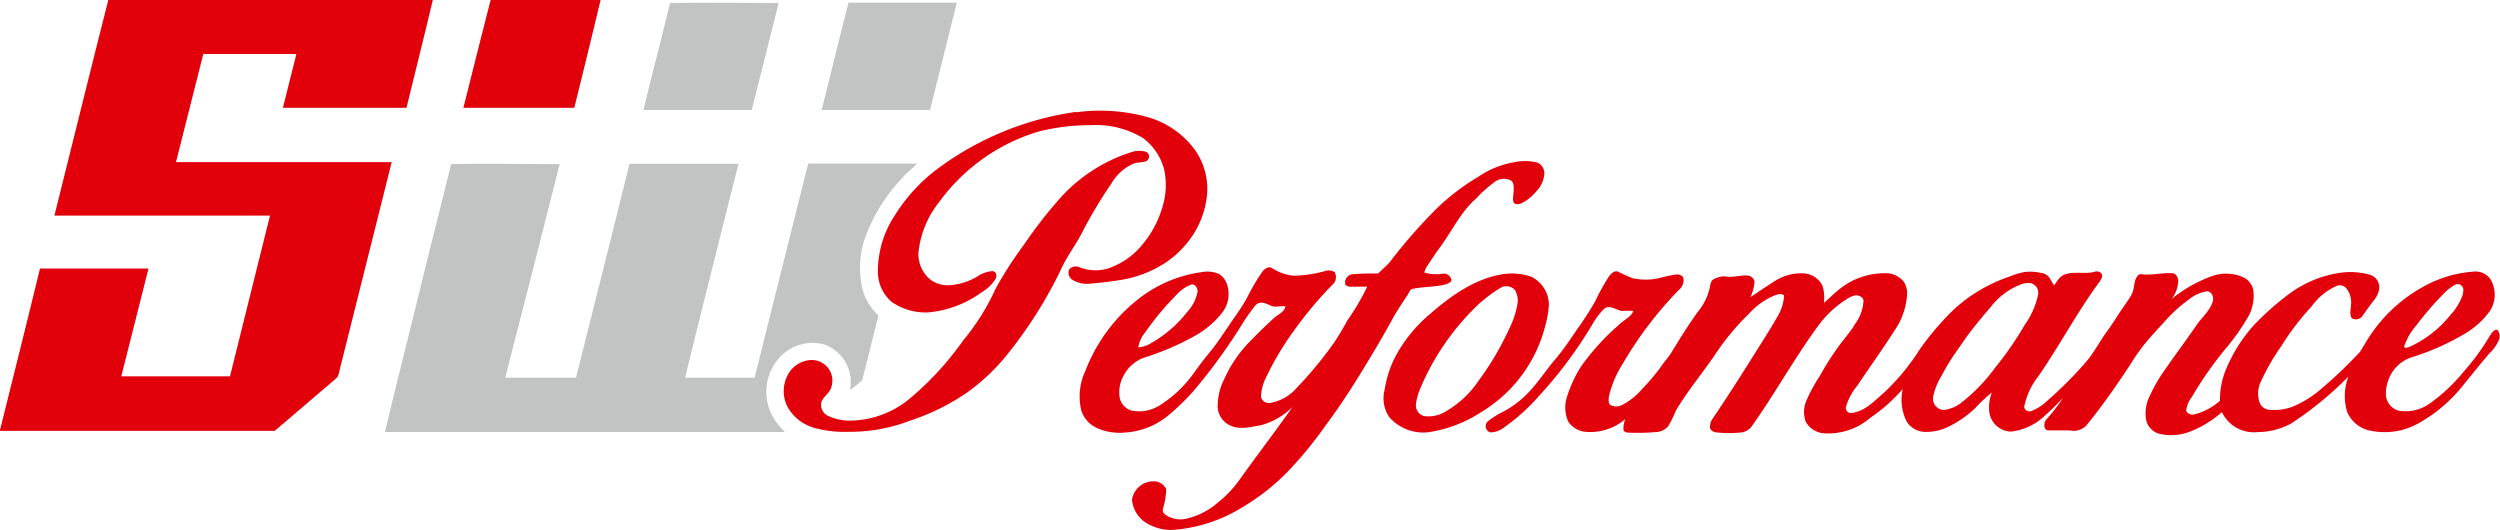
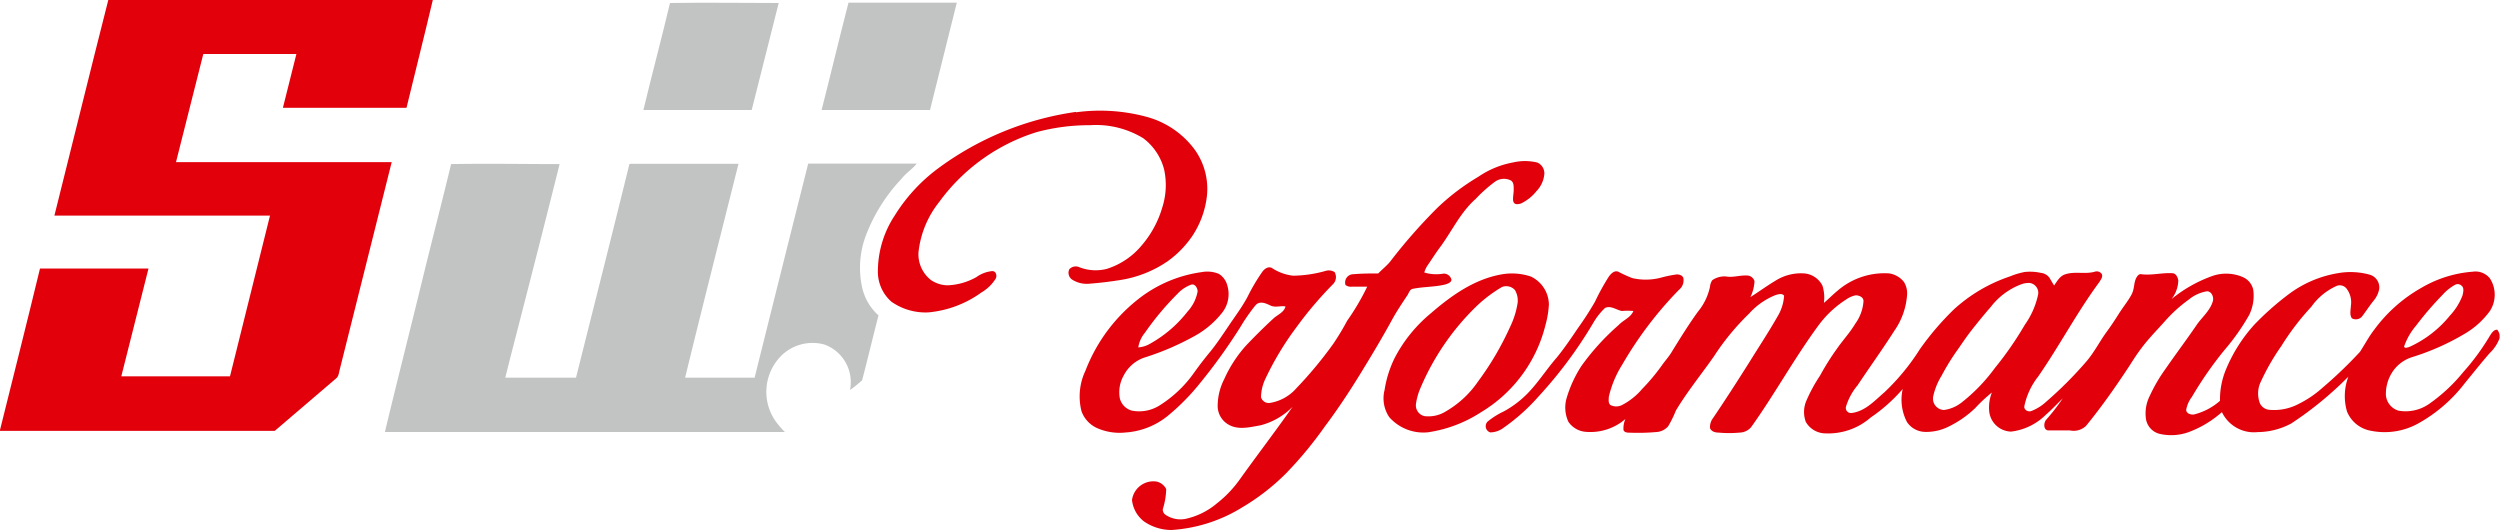
<svg xmlns="http://www.w3.org/2000/svg" id="logo" viewBox="0 0 250 53">
  <defs>
    <style>.cls-1{fill:#e2000b;}.cls-2{fill:#c2c3c3;}</style>
  </defs>
  <path class="cls-1" d="M10.83,0H43.28c-.85,3.6-1.76,7.19-2.63,10.78H28.29c.45-1.79.89-3.58,1.35-5.38H20.33C19.41,9,18.52,12.61,17.6,16.21H39.17Q36.59,26.53,34,36.85c-.11.34-.09.77-.4,1q-3.07,2.61-6.13,5.24H0V43c1.34-5.39,2.7-10.77,4-16.15q5.43,0,10.85,0c-.9,3.59-1.82,7.18-2.72,10.78H23q2-8,4-16.07H5.44C7.24,14.39,9,7.19,10.83,0Z" />
-   <path class="cls-1" d="M49.06,0h11c-.85,3.6-1.75,7.19-2.63,10.78H46.34C47.25,7.19,48.13,3.59,49.06,0Z" />
  <path class="cls-1" d="M107.6,11.23a17.81,17.81,0,0,1,7.12.47,8.84,8.84,0,0,1,4.72,3.22,6.73,6.73,0,0,1,1.21,5,9.12,9.12,0,0,1-1.34,3.56,10,10,0,0,1-2.61,2.69A11.53,11.53,0,0,1,112.05,28c-1,.16-2.06.29-3.1.37a2.71,2.71,0,0,1-1.67-.37.82.82,0,0,1-.35-1.07.86.86,0,0,1,1-.21,4.5,4.5,0,0,0,2.74.17,7.42,7.42,0,0,0,3.49-2.34,10.2,10.2,0,0,0,2.07-3.81,7.32,7.32,0,0,0,.18-3.8,5.68,5.68,0,0,0-2.09-3.12A9.07,9.07,0,0,0,109,12.52a20.36,20.36,0,0,0-5.33.69,19.09,19.09,0,0,0-9.76,7,9.72,9.72,0,0,0-2.06,5A3.27,3.27,0,0,0,93.09,28a3,3,0,0,0,1.73.53,6.39,6.39,0,0,0,2.82-.82,3.23,3.23,0,0,1,1.59-.6c.39,0,.5.49.33.77a4.08,4.08,0,0,1-1.41,1.36,10.7,10.7,0,0,1-5.32,2,5.94,5.94,0,0,1-3.69-1.07A4,4,0,0,1,87.79,27a10.15,10.15,0,0,1,1.69-5.46,17.05,17.05,0,0,1,4.29-4.67,30.32,30.32,0,0,1,13.83-5.68Z" />
-   <path class="cls-1" d="M113.22,15.19a2.31,2.31,0,0,1,1.4,0,.52.52,0,0,1-.05.95c-.4.12-.84.08-1.23.23a4.77,4.77,0,0,0-2.21,2A44.92,44.92,0,0,0,108.34,23c-.67,1.39-1.65,2.6-2.27,4a43.69,43.69,0,0,1-5.21,8.28,20.3,20.3,0,0,1-4.12,3.95A22.33,22.33,0,0,1,91,42.07a16.68,16.68,0,0,1-6.13,1.11,11.23,11.23,0,0,1-3.6-.44,4.49,4.49,0,0,1-2.49-2,3.45,3.45,0,0,1-.05-3.16A2.78,2.78,0,0,1,81.23,36a2.06,2.06,0,0,1,1.89,2.75c-.18.61-.84.92-1,1.53a1.23,1.23,0,0,0,.63,1.28,5,5,0,0,0,2.38.5,9.5,9.5,0,0,0,5.6-2A30.37,30.37,0,0,0,96.35,34a22.39,22.39,0,0,0,3.2-5.11,38.49,38.49,0,0,1,2.84-4.41,44.63,44.63,0,0,1,3.32-4.32A16.12,16.12,0,0,1,113.22,15.19Z" />
  <path class="cls-1" d="M151.28,16.25a5.3,5.3,0,0,1,2.44,0,1.17,1.17,0,0,1,.71,1.19,2.8,2.8,0,0,1-.78,1.67,4.44,4.44,0,0,1-1.55,1.24c-.24.07-.58.15-.73-.11s0-.85,0-1.26,0-.7-.24-.91a1.53,1.53,0,0,0-1.63.1,14.3,14.3,0,0,0-1.93,1.72c-1.5,1.32-2.35,3.17-3.51,4.76-.45.59-.84,1.22-1.26,1.83a2.38,2.38,0,0,0-.37.77,4.19,4.19,0,0,0,1.93.11.79.79,0,0,1,.79.63c-.06.28-.36.37-.59.45-1.07.27-2.18.22-3.26.44-.35.05-.41.45-.59.69-.53.8-1.07,1.6-1.53,2.45-1,1.83-2.06,3.59-3.14,5.35s-2.28,3.58-3.55,5.27a39,39,0,0,1-3.85,4.66,21.86,21.86,0,0,1-4.41,3.43A15.26,15.26,0,0,1,117.15,53a4.85,4.85,0,0,1-2.74-.85A3.12,3.12,0,0,1,113.2,50a2.16,2.16,0,0,1,2.42-1.85,1.41,1.41,0,0,1,1,.76,7.09,7.09,0,0,1-.34,2,.63.63,0,0,0,.32.6,2.66,2.66,0,0,0,1.94.38,7.23,7.23,0,0,0,3.17-1.57A11.37,11.37,0,0,0,124,47.91c1.73-2.42,3.55-4.79,5.26-7.23a7,7,0,0,1-3.2,1.85c-1.08.19-2.29.52-3.29-.12a2.14,2.14,0,0,1-1-1.93,5.89,5.89,0,0,1,.65-2.56,12.85,12.85,0,0,1,2.18-3.36c.88-.93,1.79-1.83,2.72-2.69.42-.4,1.07-.61,1.23-1.22-.51-.11-1,.15-1.53-.11s-1.08-.46-1.48,0a18.07,18.07,0,0,0-1.5,2.16A56.47,56.47,0,0,1,120,38.32a22.07,22.07,0,0,1-3.18,3.23,7.47,7.47,0,0,1-4.28,1.7,5.56,5.56,0,0,1-2.85-.45,2.93,2.93,0,0,1-1.54-1.68,6,6,0,0,1,.4-4.06,16.72,16.72,0,0,1,5.5-7.32,13.13,13.13,0,0,1,6.13-2.53,3,3,0,0,1,1.71.18,1.94,1.94,0,0,1,.84,1.15,3,3,0,0,1-.47,2.67,9.08,9.08,0,0,1-2.87,2.43,26.81,26.81,0,0,1-4.93,2.11,3.65,3.65,0,0,0-2.09,1.8,3.4,3.4,0,0,0-.39,2.27,1.7,1.7,0,0,0,1.19,1.24,3.83,3.83,0,0,0,2.76-.5,12.06,12.06,0,0,0,3.47-3.28c.52-.73,1.06-1.43,1.63-2.12s1.25-1.7,1.84-2.58,1.33-1.86,1.87-2.87a19.5,19.5,0,0,1,1.47-2.5c.22-.32.62-.62,1-.4a4.76,4.76,0,0,0,2.11.76,12.4,12.4,0,0,0,3.31-.5,1.1,1.1,0,0,1,.83.14,1,1,0,0,1-.17,1.22,37.36,37.36,0,0,0-3.65,4.3,29.78,29.78,0,0,0-3.12,5.19,4.47,4.47,0,0,0-.42,1.79.8.8,0,0,0,.91.58,4.46,4.46,0,0,0,2.64-1.48,40.53,40.53,0,0,0,3.7-4.46,26.46,26.46,0,0,0,1.37-2.28,23.85,23.85,0,0,0,2-3.4c-.52,0-1,0-1.56,0a.88.88,0,0,1-.61-.17.83.83,0,0,1,.81-1.08c.82-.07,1.64-.08,2.46-.07.38-.4.82-.74,1.18-1.17a54,54,0,0,1,4.74-5.4,22.47,22.47,0,0,1,4.09-3.1A9,9,0,0,1,151.28,16.25ZM117.75,29.38a28.48,28.48,0,0,0-3.27,3.91,2.94,2.94,0,0,0-.65,1.45,2.76,2.76,0,0,0,1.25-.41,12.34,12.34,0,0,0,3.68-3.18,4,4,0,0,0,1-2c0-.34-.25-.79-.63-.69A3.51,3.51,0,0,0,117.75,29.38Z" />
  <path class="cls-1" d="M160.89,27.65c.21-.28.53-.62.92-.49a12.94,12.94,0,0,0,1.42.65,6,6,0,0,0,3-.08,12.16,12.16,0,0,1,1.46-.29c.27,0,.65.13.66.46a1.22,1.22,0,0,1-.45,1.08,37.62,37.62,0,0,0-5.68,7.49,10.33,10.33,0,0,0-1.34,3.22c0,.26-.08.6.16.81a1.27,1.27,0,0,0,1.17,0,6.65,6.65,0,0,0,2-1.6,19.64,19.64,0,0,0,2.06-2.48c.34-.46.73-.89,1-1.39.81-1.3,1.62-2.62,2.53-3.87A5.8,5.8,0,0,0,171,28.67a1.34,1.34,0,0,1,.23-.65,2.08,2.08,0,0,1,1.54-.35c.64.06,1.26-.15,1.9-.12a.79.79,0,0,1,.78.57,4.07,4.07,0,0,1-.41,1.59c.85-.54,1.67-1.14,2.54-1.66a4.76,4.76,0,0,1,2.82-.71,2.23,2.23,0,0,1,1.85,1.24,4,4,0,0,1,.14,1.71c.47-.39.9-.84,1.38-1.23a7.16,7.16,0,0,1,5.15-1.72,2.32,2.32,0,0,1,1.47.85,2.14,2.14,0,0,1,.32,1.26,7.15,7.15,0,0,1-1.27,3.62c-1.18,1.85-2.47,3.64-3.69,5.47a6,6,0,0,0-1.16,2.16.51.51,0,0,0,.56.6c1.36-.16,2.31-1.23,3.29-2.07a22.22,22.22,0,0,0,3.54-4.3,28.18,28.18,0,0,1,3.42-4A15.72,15.72,0,0,1,201,27.64a7.44,7.44,0,0,1,1.46-.44,5,5,0,0,1,1.64.09,1.23,1.23,0,0,1,.82.45c.17.27.32.54.49.81.3-.42.57-.94,1.09-1.11.95-.33,2,0,2.95-.26a.61.61,0,0,1,.72.21c.15.29-.09.57-.23.81-2.22,3-4,6.39-6.12,9.45a7.11,7.11,0,0,0-1.38,2.94c-.09.38.36.63.68.52a4.66,4.66,0,0,0,1.49-.93,39.13,39.13,0,0,0,4-4c.78-.9,1.34-2,2-2.92.46-.62.88-1.26,1.29-1.91s.87-1.2,1.23-1.85.21-1.24.54-1.79c.1-.16.25-.33.46-.29,1,.14,2.06-.16,3.1-.1.36,0,.56.42.6.74a3.14,3.14,0,0,1-.68,1.85,13.71,13.71,0,0,1,4.11-2.32,4.2,4.2,0,0,1,3,.11,1.8,1.8,0,0,1,1.06,1.25,4.34,4.34,0,0,1-.41,2.56A22,22,0,0,1,222.45,35a36.72,36.72,0,0,0-3.26,4.69,3,3,0,0,0-.57,1.29c0,.37.46.51.77.47A6.2,6.2,0,0,0,222,40.08a7.79,7.79,0,0,1,.62-3.19,15.49,15.49,0,0,1,2.79-4.4,28.39,28.39,0,0,1,3.37-3,11.29,11.29,0,0,1,5-2.17,7.2,7.2,0,0,1,3.2.15,1.33,1.33,0,0,1,.94,1.45,2.62,2.62,0,0,1-.6,1.2c-.38.48-.72,1-1.08,1.48a.81.81,0,0,1-1.05.23c-.26-.37-.11-.84-.1-1.26a2.25,2.25,0,0,0-.46-1.74.86.86,0,0,0-.94-.25,6.21,6.21,0,0,0-2.56,2.1,25.5,25.5,0,0,0-3,3.93A22.34,22.34,0,0,0,226,38.35a2.74,2.74,0,0,0,0,2,1.15,1.15,0,0,0,.92.63,5.25,5.25,0,0,0,2.93-.58,10.51,10.51,0,0,0,2.37-1.6A43.08,43.08,0,0,0,236,35.18c.48-.74.89-1.52,1.43-2.22a15,15,0,0,1,4.73-4.19,11.91,11.91,0,0,1,5.11-1.6,1.85,1.85,0,0,1,1.72.67,3,3,0,0,1,0,3.26,8.3,8.3,0,0,1-2.56,2.3,24.26,24.26,0,0,1-5.21,2.31,3.67,3.67,0,0,0-2,1.52,4,4,0,0,0-.63,2.28,1.76,1.76,0,0,0,1.28,1.56,4.12,4.12,0,0,0,3-.65,16.81,16.81,0,0,0,3.44-3.19A23.44,23.44,0,0,0,249,33.56c.17-.26.37-.6.73-.59a1.31,1.31,0,0,1,.23.51v.34a4,4,0,0,1-1,1.5c-.87,1-1.66,2-2.48,3a15.14,15.14,0,0,1-4.61,4,6.94,6.94,0,0,1-5,.71,3.16,3.16,0,0,1-2.17-1.88,5.49,5.49,0,0,1,.14-3.49,35.17,35.17,0,0,1-5.72,4.69,7.19,7.19,0,0,1-3.35.86,3.55,3.55,0,0,1-3.58-2,10.55,10.55,0,0,1-3.32,2,5.14,5.14,0,0,1-2.93.17,1.83,1.83,0,0,1-1.34-1.46,3.89,3.89,0,0,1,.39-2.36,15.82,15.82,0,0,1,1.54-2.64c1-1.45,2.07-2.87,3.07-4.33.54-.83,1.4-1.48,1.68-2.46.13-.4-.11-1-.58-1a3.78,3.78,0,0,0-1.81.82,14.28,14.28,0,0,0-2.38,2.15c-.8.9-1.65,1.75-2.37,2.72-.43.56-.82,1.17-1.2,1.77-1.37,2.08-2.79,4.11-4.34,6a1.79,1.79,0,0,1-1.62.45c-.71,0-1.43,0-2.13,0-.53,0-.5-.78-.22-1.08a20.16,20.16,0,0,0,1.65-2.13c-.56.55-1.1,1.13-1.69,1.64a5.94,5.94,0,0,1-3.48,1.69A2.26,2.26,0,0,1,198.91,41a4.05,4.05,0,0,1,.28-1.75,15.42,15.42,0,0,0-1.67,1.56,10.37,10.37,0,0,1-2.68,1.86,4.94,4.94,0,0,1-2.33.52,2.22,2.22,0,0,1-1.82-1,4.85,4.85,0,0,1-.42-3.29,16.38,16.38,0,0,1-3.2,2.85,6.46,6.46,0,0,1-4.49,1.59,2.3,2.3,0,0,1-2-1.15,2.87,2.87,0,0,1,.08-2.17A15.53,15.53,0,0,1,182,37.57a25.38,25.38,0,0,1,1.71-2.72c.58-.84,1.29-1.59,1.81-2.47a4.31,4.31,0,0,0,.83-2.28c0-.39-.45-.57-.78-.57a2.48,2.48,0,0,0-.94.41,10.36,10.36,0,0,0-2.84,2.68c-2.39,3.26-4.33,6.81-6.68,10.1a1.57,1.57,0,0,1-1.15.54,11.34,11.34,0,0,1-2.1,0c-.32,0-.74-.1-.86-.46a1.49,1.49,0,0,1,.31-1c1.25-1.85,2.46-3.73,3.65-5.62.93-1.5,1.92-3,2.78-4.51a4.56,4.56,0,0,0,.67-2.1c-.21-.27-.57-.14-.84-.07a7.11,7.11,0,0,0-2.67,1.87,24.46,24.46,0,0,0-3.49,4.24c-1.27,1.82-2.69,3.55-3.83,5.46a10.6,10.6,0,0,1-.76,1.55,1.67,1.67,0,0,1-1.13.58,21.59,21.59,0,0,1-2.67.07c-.23,0-.57,0-.67-.26a2.35,2.35,0,0,1,.19-1.11,5.36,5.36,0,0,1-4,1.28,2.31,2.31,0,0,1-1.7-1,3.39,3.39,0,0,1-.16-2.43,12.35,12.35,0,0,1,1.46-3.15,23.76,23.76,0,0,1,3.73-4.1c.46-.5,1.2-.74,1.47-1.4a6.43,6.43,0,0,0-1.16,0c-.55-.11-1.11-.58-1.68-.3a6.75,6.75,0,0,0-1.21,1.55,43.43,43.43,0,0,1-5.42,7.28,19.59,19.59,0,0,1-3.49,3.13,2.25,2.25,0,0,1-1.35.48.65.65,0,0,1-.26-1.09,7.81,7.81,0,0,1,1.59-1,10,10,0,0,0,2.32-1.73c1.12-1.12,1.95-2.47,3-3.67.75-.92,1.42-1.91,2.08-2.89a31.65,31.65,0,0,0,1.74-2.69A22.33,22.33,0,0,1,160.89,27.65Zm41.29.76a6.9,6.9,0,0,0-3.1,2.28c-.64.73-1.25,1.48-1.85,2.24s-1,1.38-1.48,2.06a22.6,22.6,0,0,0-1.59,2.58,6.51,6.51,0,0,0-.85,2.12A1.14,1.14,0,0,0,194.39,41a3.63,3.63,0,0,0,1.72-.71,17.37,17.37,0,0,0,3.37-3.48,33.53,33.53,0,0,0,3-4.33,8.14,8.14,0,0,0,1.34-3.06A1,1,0,0,0,203,28.3,2.14,2.14,0,0,0,202.18,28.41Zm43.33.07a4.72,4.72,0,0,0-1.25,1,32.35,32.35,0,0,0-2.65,3.08,6.43,6.43,0,0,0-1.2,2.09c.06.23.33.09.49.06A11.12,11.12,0,0,0,245,31.55a6.11,6.11,0,0,0,1.25-2c.08-.34.19-.78-.12-1A.53.53,0,0,0,245.51,28.48Z" />
  <path class="cls-1" d="M150.15,27.44a5.91,5.91,0,0,1,2.95.22,3.15,3.15,0,0,1,1.79,2.78,9.54,9.54,0,0,1-.34,2.05,14.11,14.11,0,0,1-6.46,8.74,13.27,13.27,0,0,1-5.29,2,4.55,4.55,0,0,1-3.87-1.51,3.36,3.36,0,0,1-.47-2.73,11,11,0,0,1,1-3.18,14.4,14.4,0,0,1,3.6-4.46C145.1,29.58,147.42,27.92,150.15,27.44Zm0,1.29a13.66,13.66,0,0,0-2.61,2A24.93,24.93,0,0,0,142,38.91a6.2,6.2,0,0,0-.4,1.46,1.1,1.1,0,0,0,.84,1.24,3.26,3.26,0,0,0,2.14-.47,9.89,9.89,0,0,0,3.23-3A29.4,29.4,0,0,0,151,32.71a8.5,8.5,0,0,0,.76-2.4,2.06,2.06,0,0,0-.27-1.31A1.17,1.17,0,0,0,150.13,28.73Z" />
  <path class="cls-2" d="M67,.3c3.62-.06,7.25,0,10.87,0Q76.53,5.65,75.17,11H64.34C65.19,7.45,66.15,3.89,67,.3Z" />
  <path class="cls-2" d="M84.85.27c3.61,0,7.22,0,10.83,0C94.79,3.86,93.88,7.44,93,11c-3.62,0-7.23,0-10.84,0C83.07,7.45,83.92,3.85,84.85.27Z" />
  <path class="cls-2" d="M45.11,16.41c3.61-.07,7.23,0,10.85,0C54.67,21.59,53.34,26.79,52,32c-.49,1.92-1,3.85-1.47,5.77h7.07c1.77-7.06,3.56-14.12,5.3-21.2,0-.13.07-.19.18-.19H73.85c-1.79,7.13-3.6,14.25-5.34,21.39h6.95q2.67-10.71,5.36-21.41c3.61,0,7.23,0,10.85,0-.43.56-1.06.93-1.49,1.49a17.1,17.1,0,0,0-3.58,5.67,9.15,9.15,0,0,0-.38,5.25,5.29,5.29,0,0,0,1.63,2.77c-.56,2.16-1.07,4.33-1.64,6.49A12.12,12.12,0,0,1,85,39a4,4,0,0,0-2.54-4.54,4.46,4.46,0,0,0-4.31,1.09,5.12,5.12,0,0,0-.66,6.47,8.39,8.39,0,0,0,1,1.18q-20,0-40,0C39.7,38.15,41,33.06,42.23,28,43.18,24.11,44.18,20.27,45.11,16.41Z" />
</svg>